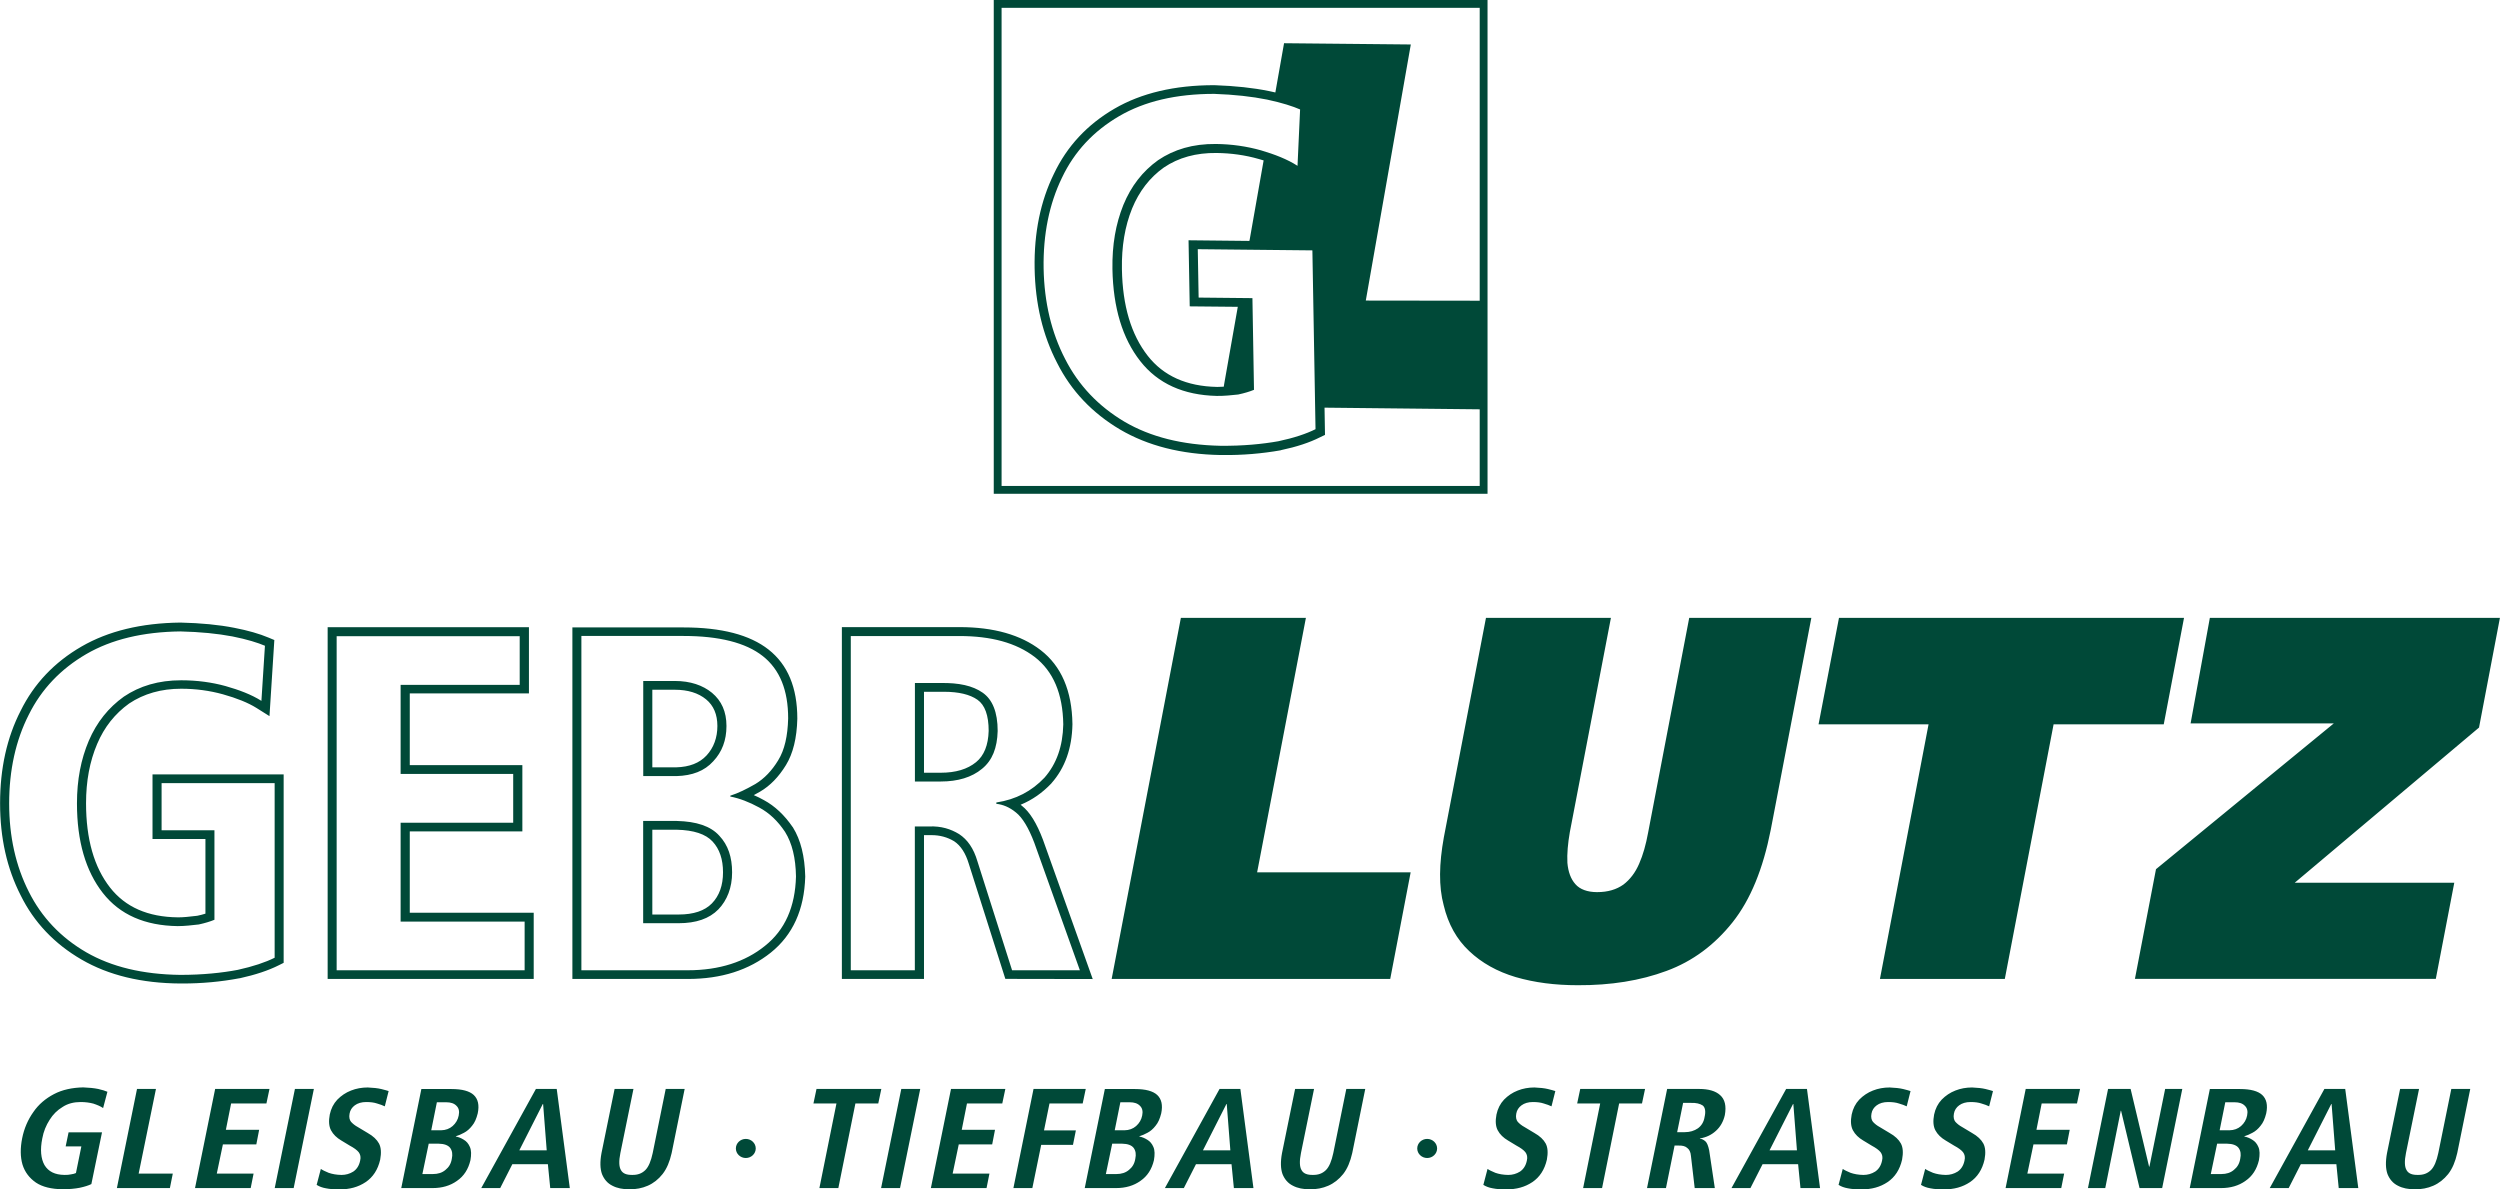
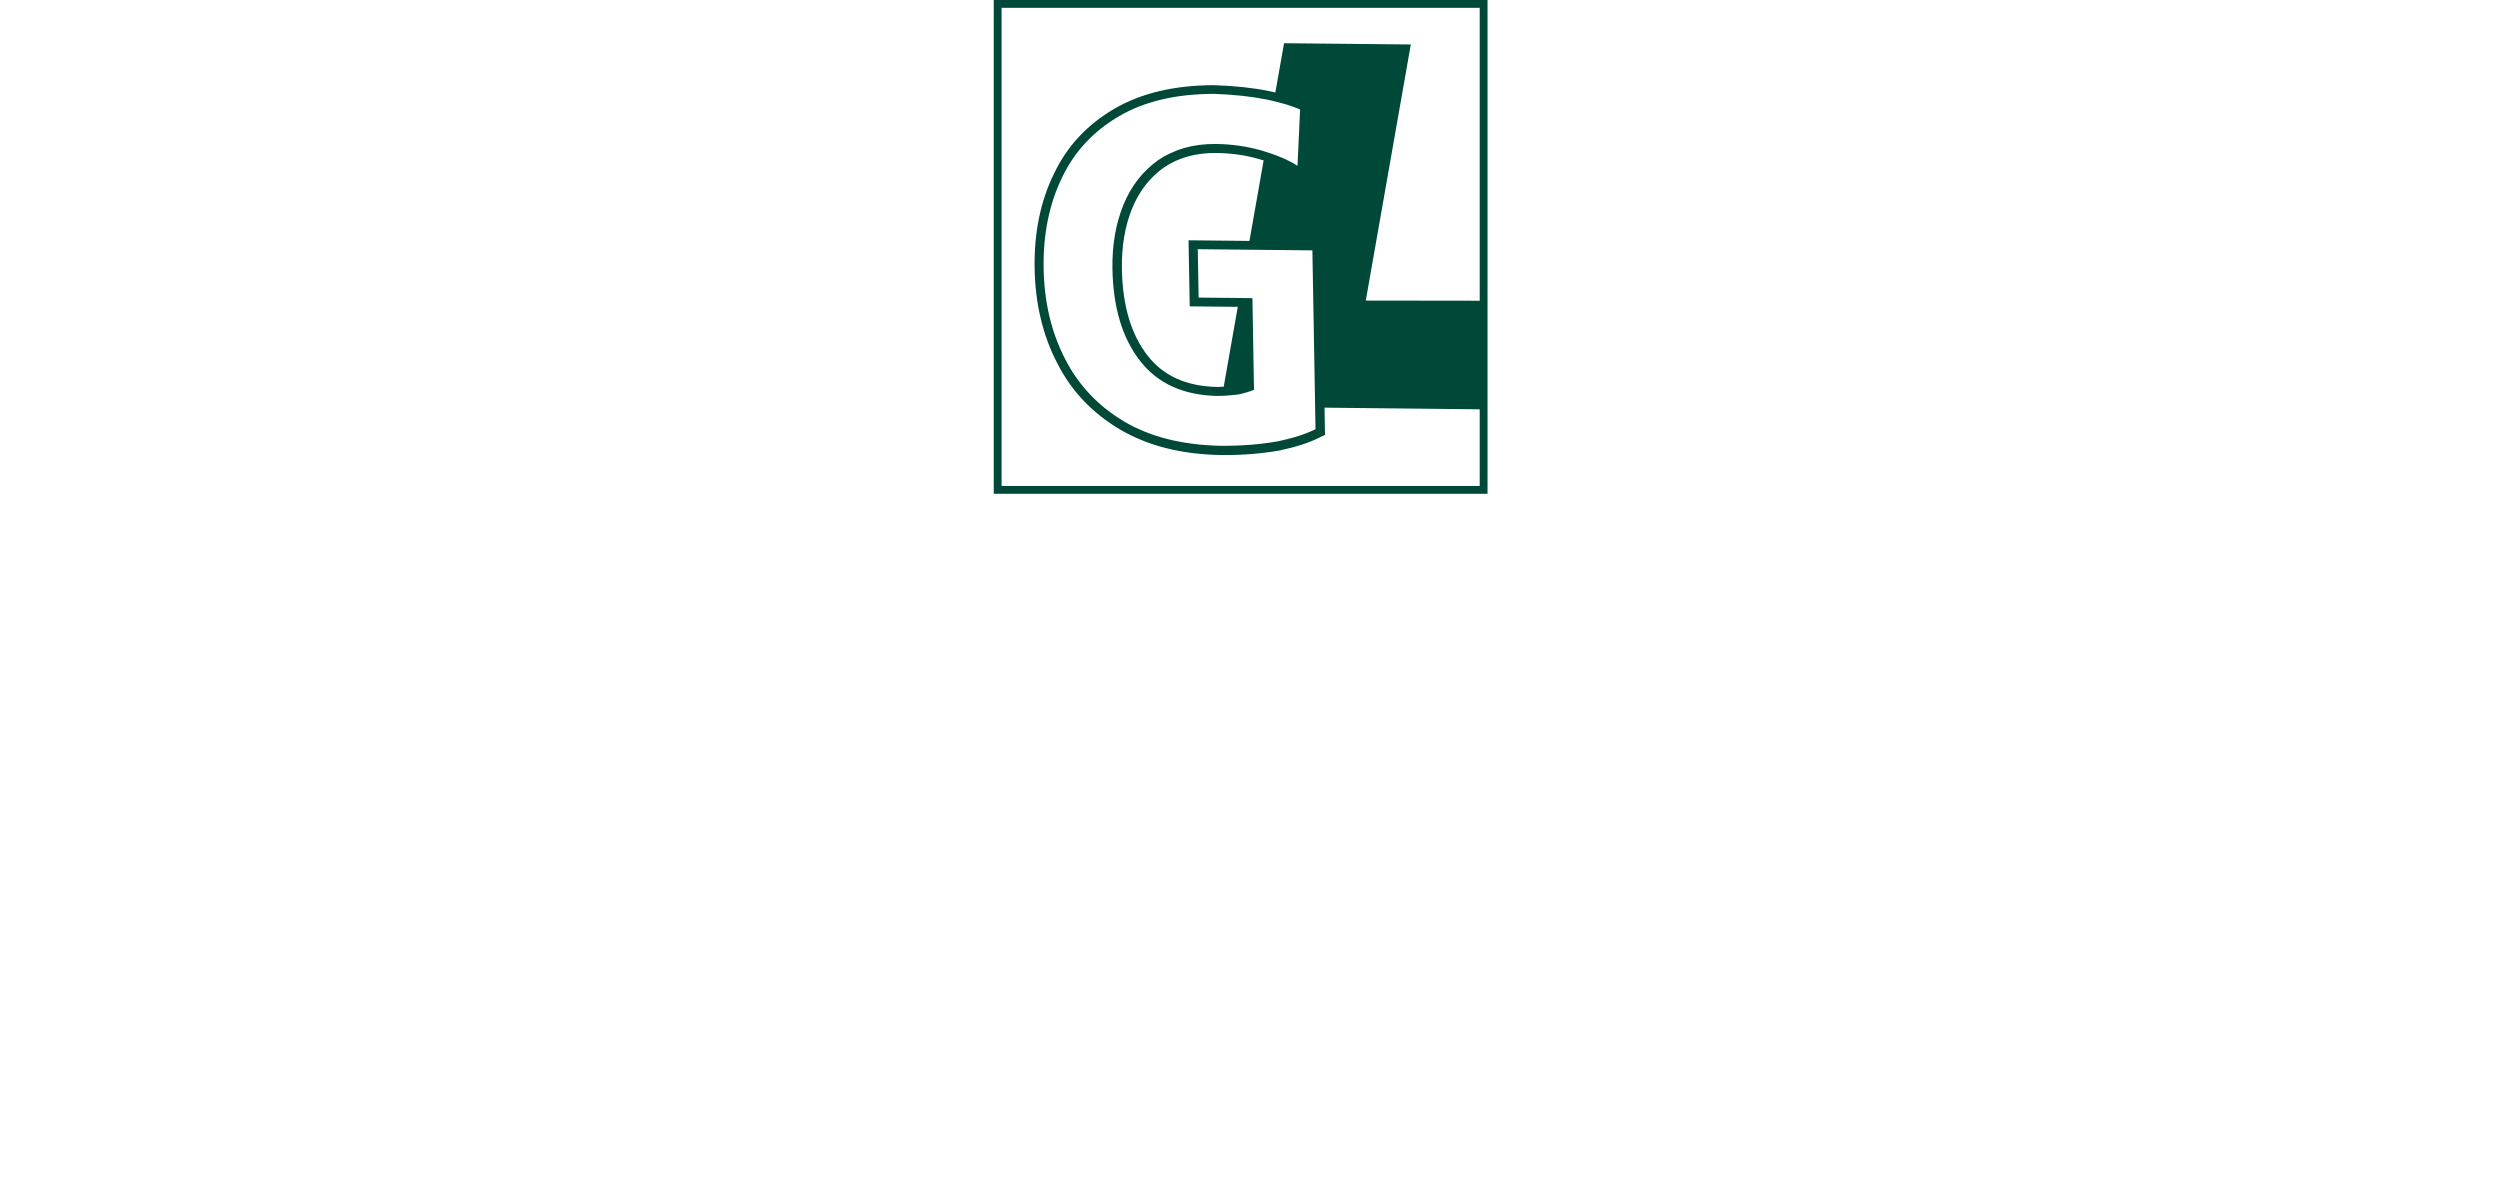
<svg xmlns="http://www.w3.org/2000/svg" id="Ebene_1" data-name="Ebene 1" viewBox="0 0 319.32 151.92">
  <defs>
    <style>
      .cls-1 {
        fill: #004938;
        fill-rule: evenodd;
        stroke-width: 0px;
      }

      .cls-2 {
        fill: none;
        stroke: #004938;
        stroke-miterlimit: 10;
      }
    </style>
  </defs>
-   <path class="cls-1" d="M282.26,78.92l-2.46,13.48h18.29l-22.71,18.62-2.69,14.01h38.43l2.36-12.28h-20.38l23.54-19.82,2.67-14.01h-37.06ZM278.96,78.92h-44.07l-2.61,13.6h14.05l-6.21,32.52h15.95l6.23-32.52h14.07l2.59-13.6ZM205.75,78.92h-15.95l-5.38,28.03c-.61,3.38-.67,6.28-.02,8.68.57,2.41,1.67,4.36,3.26,5.85,1.59,1.51,3.58,2.62,5.93,3.32,2.4.7,5.01,1.04,7.94,1.04,4.2.02,7.98-.58,11.34-1.83,3.34-1.23,6.13-3.32,8.43-6.21,2.3-2.9,3.89-6.83,4.87-11.79l5.19-27.09h-15.6l-5.25,27.43c-.28,1.53-.65,2.85-1.14,3.96-.49,1.15-1.18,2.04-2.02,2.68-.88.62-1.96.96-3.36.96-1.24,0-2.2-.36-2.77-1.02-.59-.66-.92-1.58-1.02-2.72-.06-1.15.06-2.47.31-3.92l5.25-27.37ZM141.99,125.04h35.58l2.61-13.62h-19.61l6.23-32.5h-15.97l-8.84,46.12ZM43,123.93h24.01v-6.22h-15.84v-12.62h14.38v-6.24h-14.38v-11.37h15.21v-6.22h-23.38v42.69ZM41.85,125.04h26.32v-8.46h-15.83v-10.39h14.38v-8.46h-14.38v-9.16h15.22v-8.46h-25.71v44.92ZM108.68,123.93h8.17v-18.37h1.85c1.51-.06,2.73.32,3.81.98,1.06.7,1.85,1.81,2.34,3.49l4.42,13.9h8.66l-5.82-16.28c-.73-1.92-1.51-3.21-2.34-3.87-.85-.7-1.69-1.02-2.51-1.11v-.17c2.51-.38,4.52-1.45,6.15-3.17,1.55-1.77,2.34-4.02,2.4-6.81-.06-3.92-1.28-6.77-3.64-8.6-2.4-1.83-5.6-2.68-9.63-2.68h-13.87v42.69ZM107.53,125.04h10.49v-18.37h.98c1.04,0,2,.26,2.87.78.84.56,1.46,1.52,1.87,2.87h0s4.67,14.71,4.67,14.71l11.16.02-6.35-17.78h0c-.8-2.13-1.7-3.57-2.7-4.35-.05-.04-.11-.09-.16-.13,1.48-.61,2.78-1.52,3.92-2.72h.01s.01-.03.01-.03c1.73-1.95,2.62-4.46,2.68-7.52v-.02s0-.02,0-.02c-.06-4.26-1.42-7.41-4.07-9.45-2.54-1.95-5.99-2.93-10.35-2.93h-15.03v44.92ZM83.32,105.98h3.13c2.16.05,3.69.55,4.57,1.51.89.96,1.33,2.27,1.33,3.93s-.47,2.99-1.42,3.97c-.92.94-2.33,1.42-4.24,1.42h-3.37v-10.82ZM82.16,104.86h4.3c2.46.06,4.3.64,5.42,1.89,1.12,1.19,1.63,2.73,1.63,4.68s-.63,3.55-1.75,4.72c-1.16,1.19-2.85,1.77-5.09,1.77h-4.52v-13.05ZM118.02,98.7v-10.34h2.56c1.87,0,3.3.34,4.27,1.02.95.67,1.43,1.99,1.43,3.97-.05,1.83-.59,3.17-1.61,4-1.1.9-2.6,1.35-4.51,1.35h-2.14ZM116.86,99.82v-12.58h3.3c2.3-.04,4.09.34,5.36,1.24,1.24.87,1.91,2.47,1.91,4.89-.06,2.15-.67,3.75-2,4.83-1.3,1.08-3.08,1.62-5.27,1.62h-3.3ZM74.26,123.93h13.6c4.03,0,7.33-1.08,9.84-3.11,2.57-2.04,3.87-5,3.97-8.87-.04-2.36-.49-4.24-1.4-5.7-.94-1.4-2-2.41-3.3-3.11-1.28-.7-2.51-1.17-3.69-1.4v-.11c1.02-.32,2.08-.85,3.2-1.49,1.16-.7,2.12-1.72,2.91-3.02.83-1.34,1.22-3.11,1.28-5.36,0-3.6-1.06-6.24-3.24-7.96-2.18-1.72-5.6-2.57-10.12-2.57h-13.05v42.69ZM73.11,125.04h14.76c4.25,0,7.78-1.12,10.59-3.37,2.8-2.25,4.27-5.48,4.39-9.68v-.03s0-.03,0-.03c-.06-2.57-.58-4.65-1.56-6.23v-.02s-.03-.02-.03-.02c-1.06-1.55-2.29-2.71-3.7-3.47-.43-.24-.86-.45-1.28-.63.26-.14.53-.29.81-.45,1.27-.74,2.37-1.87,3.3-3.39.9-1.47,1.39-3.44,1.45-5.91h0v-.03c0-3.95-1.22-6.88-3.67-8.81-2.4-1.89-6.02-2.83-10.86-2.83h-14.2v44.92ZM83.32,88.1h2.87c1.67,0,3,.41,4,1.23.96.79,1.44,1.93,1.44,3.4s-.46,2.77-1.39,3.77c-.89.96-2.17,1.46-3.85,1.51h-3.07v-9.91ZM82.16,86.98h4.03c2,0,3.58.55,4.75,1.51,1.22,1.02,1.85,2.41,1.85,4.24s-.57,3.32-1.69,4.51c-1.12,1.24-2.67,1.83-4.7,1.89h-4.24v-12.15ZM20.63,106.05h6.76v11.43c-.55.23-1.22.43-2,.6-.85.09-1.73.21-2.69.21-4.19-.06-7.39-1.45-9.57-4.24-2.18-2.79-3.3-6.6-3.3-11.43,0-3.02.51-5.64,1.51-8,1.02-2.38,2.52-4.24,4.48-5.64,2.02-1.36,4.42-2.09,7.33-2.09,2.02,0,3.91.26,5.66.74,1.73.49,3.3,1.08,4.58,1.89l.45-7.04c-.9-.38-2.24-.81-4.15-1.19-1.91-.36-4.09-.58-6.66-.64-4.79.06-8.78,1.02-12.02,2.9-3.24,1.89-5.7,4.45-7.33,7.73-1.67,3.28-2.51,7.09-2.51,11.34s.85,8,2.51,11.28c1.63,3.26,4.09,5.85,7.33,7.73,3.24,1.87,7.23,2.83,12.02,2.89,2.87,0,5.32-.26,7.33-.64,1.96-.43,3.54-.96,4.72-1.55v-22.3h-14.44v6.02ZM19.47,107.16h6.77v9.54c-.35.11-.7.2-1.05.27h0c-1.04.13-1.82.2-2.37.2h-.11c-3.82-.04-6.7-1.31-8.65-3.8-2.05-2.62-3.07-6.21-3.07-10.77,0-2.83.47-5.35,1.42-7.58.91-2.15,2.27-3.86,4.08-5.16,1.89-1.26,4.11-1.89,6.65-1.89,1.86,0,3.63.24,5.33.71,1.79.5,3.22,1.08,4.28,1.74l1.67,1.05.62-9.72-.74-.31c-1.16-.49-2.62-.91-4.37-1.25-1.98-.39-4.26-.61-6.87-.67h-.02s-.02,0-.02,0c-4.98.06-9.19,1.08-12.61,3.06-3.47,2.01-6.06,4.74-7.77,8.2-1.76,3.43-2.63,7.37-2.63,11.82s.88,8.33,2.63,11.76c1.71,3.46,4.31,6.19,7.77,8.2,3.46,2.01,7.67,3.03,12.62,3.06h.29s0,0,0,0c2.47,0,4.89-.22,7.27-.67h.02s.02,0,.02,0c1.99-.44,3.65-.99,4.98-1.66l.62-.31v-24.07h-16.75v8.24ZM182.29,145.47c.7,0,1.27.55,1.27,1.22s-.57,1.22-1.27,1.22-1.27-.55-1.27-1.22.57-1.22,1.27-1.22ZM95.26,145.47c.7,0,1.27.55,1.27,1.22s-.57,1.22-1.27,1.22-1.27-.55-1.27-1.22.57-1.22,1.27-1.22ZM306.56,139.09l-1.67,8.18c-.21,1.12-.18,2.01.06,2.69.27.67.7,1.18,1.33,1.49.6.32,1.34.46,2.18.46s1.61-.14,2.34-.46c.73-.32,1.36-.82,1.9-1.49.54-.69.91-1.58,1.16-2.69l1.66-8.18h-2.42l-1.66,8.18c-.22,1.03-.52,1.76-.94,2.18-.45.44-.98.63-1.67.62-.72.01-1.21-.17-1.45-.62-.25-.42-.28-1.15-.07-2.18l1.67-8.18h-2.42ZM298.71,151.75h2.51l-1.67-12.66h-2.66l-6.98,12.66h2.42l1.55-3.05h4.54l.3,3.05ZM294.77,146.93l3-5.92h.04l.46,5.92h-3.51ZM279.68,151.75h4.03c1.19,0,2.24-.3,3.1-.92.88-.6,1.45-1.49,1.72-2.64.12-.7.12-1.26-.07-1.69-.18-.42-.43-.72-.79-.93-.34-.21-.66-.34-1-.4v-.04c.33-.1.67-.24,1.03-.44.39-.2.73-.5,1.04-.9.33-.39.55-.9.72-1.58.22-1.06.04-1.83-.51-2.35-.54-.5-1.49-.76-2.83-.76h-3.86l-2.57,12.66ZM283.18,146.08h1.27c.72.01,1.22.2,1.48.54.27.37.33.83.21,1.39-.1.62-.37,1.07-.81,1.42-.42.36-.95.53-1.61.53h-1.34l.81-3.88ZM284.24,140.79h1.19c.57,0,1.01.14,1.31.46.3.29.39.7.28,1.23-.1.53-.37.99-.78,1.35-.39.34-.88.53-1.49.54h-1.24l.72-3.58ZM266.69,151.75h2.21l1.98-9.88h.04l2.36,9.88h2.89l2.57-12.66h-2.19l-2.01,9.93h-.04l-2.36-9.93h-2.88l-2.57,12.66ZM256.16,151.75h7.12l.37-1.85h-4.7l.78-3.73h4.27l.36-1.86h-4.25l.67-3.37h4.51l.39-1.85h-6.94l-2.57,12.66ZM245.4,151.36c.3.19.69.34,1.16.42.48.1,1.06.14,1.72.14,1.3,0,2.4-.3,3.34-.93.94-.63,1.57-1.59,1.86-2.87.16-.87.12-1.55-.15-2.06-.27-.5-.75-.96-1.45-1.35l-1.25-.75c-.37-.2-.64-.42-.87-.67-.19-.23-.28-.59-.19-1.05.07-.43.31-.8.67-1.06.37-.27.85-.42,1.46-.42.55,0,1.01.06,1.39.19.39.11.7.23.98.36l.49-1.95c-.16-.07-.51-.14-.94-.26-.45-.11-1.03-.17-1.73-.2-.75,0-1.48.13-2.13.39-.67.26-1.25.65-1.75,1.16-.49.52-.81,1.15-.97,1.91-.15.8-.12,1.48.16,2.01.28.53.73.96,1.31,1.3l1.09.66c.54.29.91.56,1.13.83.22.29.3.64.19,1.09-.13.63-.43,1.09-.87,1.39-.46.29-.97.43-1.51.43-.64-.01-1.18-.11-1.64-.27-.45-.19-.78-.34-1-.5l-.54,2.06ZM234.87,151.36c.3.19.69.34,1.16.42.48.1,1.06.14,1.72.14,1.3,0,2.4-.3,3.34-.93.94-.63,1.57-1.59,1.86-2.87.16-.87.12-1.55-.15-2.06-.27-.5-.75-.96-1.45-1.35l-1.25-.75c-.37-.2-.64-.42-.87-.67-.19-.23-.28-.59-.19-1.05.07-.43.31-.8.67-1.06.37-.27.85-.42,1.46-.42.55,0,1.01.06,1.39.19.39.11.7.23.98.36l.49-1.95c-.16-.07-.51-.14-.94-.26-.45-.11-1.03-.17-1.73-.2-.75,0-1.48.13-2.13.39-.67.26-1.25.65-1.75,1.16-.49.52-.81,1.15-.97,1.91-.15.8-.12,1.48.16,2.01.28.53.73.96,1.31,1.3l1.09.66c.54.29.91.56,1.13.83.22.29.3.64.19,1.09-.13.63-.43,1.09-.87,1.39-.46.29-.97.43-1.51.43-.64-.01-1.18-.11-1.64-.27-.45-.19-.78-.34-1-.5l-.54,2.06ZM229.96,151.75h2.51l-1.67-12.66h-2.66l-6.98,12.66h2.42l1.55-3.05h4.54l.3,3.05ZM226.02,146.93l3-5.92h.04l.46,5.92h-3.51ZM214.22,144.61l.76-3.74h.97c.7-.03,1.19.1,1.55.34.3.26.39.76.22,1.48-.1.64-.42,1.12-.85,1.43-.46.32-1.03.49-1.67.49h-.98ZM210.37,151.75h2.42l1.1-5.43h.54c.45-.01.81.07,1.06.29.28.2.45.53.49,1.03l.48,4.11h2.57l-.72-4.82c-.12-.57-.27-.96-.48-1.15-.24-.2-.45-.32-.7-.33v-.04c.79-.13,1.46-.44,2.03-.96.58-.52.96-1.19,1.15-2.02.21-1.16.01-2.01-.6-2.55-.58-.53-1.48-.79-2.67-.79h-4.1l-2.57,12.66ZM202.21,151.75h2.42l2.18-10.81h2.92l.39-1.85h-8.28l-.39,1.85h2.94l-2.18,10.81ZM189.5,151.36c.3.19.69.34,1.16.42.48.1,1.06.14,1.72.14,1.3,0,2.4-.3,3.34-.93.94-.63,1.57-1.59,1.86-2.87.16-.87.12-1.55-.15-2.06-.27-.5-.75-.96-1.45-1.35l-1.25-.75c-.37-.2-.64-.42-.87-.67-.19-.23-.28-.59-.19-1.05.07-.43.31-.8.67-1.06.37-.27.85-.42,1.46-.42.55,0,1.01.06,1.39.19.39.11.7.23.98.36l.49-1.95c-.16-.07-.51-.14-.94-.26-.45-.11-1.03-.17-1.73-.2-.75,0-1.48.13-2.13.39-.67.26-1.25.65-1.75,1.16-.49.52-.81,1.15-.97,1.91-.15.8-.12,1.48.16,2.01.28.53.73.96,1.31,1.3l1.09.66c.54.29.91.56,1.13.83.22.29.3.64.19,1.09-.13.63-.43,1.09-.87,1.39-.46.29-.97.43-1.51.43-.64-.01-1.18-.11-1.64-.27-.45-.19-.78-.34-1-.5l-.54,2.06ZM165.42,139.09l-1.67,8.18c-.21,1.12-.18,2.01.06,2.69.27.67.7,1.18,1.33,1.49.6.32,1.34.46,2.18.46s1.61-.14,2.34-.46c.73-.32,1.36-.82,1.9-1.49.54-.69.91-1.58,1.16-2.69l1.66-8.18h-2.42l-1.66,8.18c-.22,1.03-.52,1.76-.94,2.18-.45.44-.98.63-1.67.62-.72.01-1.21-.17-1.45-.62-.25-.42-.28-1.15-.07-2.18l1.67-8.18h-2.42ZM157.59,151.75h2.51l-1.67-12.66h-2.66l-6.98,12.66h2.42l1.55-3.05h4.54l.3,3.05ZM153.65,146.93l3-5.92h.04l.46,5.92h-3.51ZM138.54,151.75h4.03c1.19,0,2.24-.3,3.1-.92.88-.6,1.45-1.49,1.72-2.64.12-.7.12-1.26-.07-1.69-.18-.42-.43-.72-.79-.93-.34-.21-.66-.34-1-.4v-.04c.33-.1.67-.24,1.03-.44.39-.2.73-.5,1.04-.9.33-.39.55-.9.72-1.58.22-1.06.04-1.83-.51-2.35-.54-.5-1.49-.76-2.83-.76h-3.86l-2.57,12.66ZM142.05,146.08h1.27c.72.01,1.22.2,1.48.54.27.37.33.83.21,1.39-.1.62-.37,1.07-.81,1.42-.42.36-.96.53-1.61.53h-1.34l.81-3.88ZM143.11,140.79h1.19c.57,0,1.01.14,1.31.46.3.29.39.7.28,1.23-.1.53-.37.99-.78,1.35-.39.34-.88.53-1.49.54h-1.24l.72-3.58ZM129.44,151.75h2.42l1.13-5.52h4.06l.37-1.85h-4.07l.7-3.44h4.24l.39-1.85h-6.67l-2.57,12.66ZM118.89,151.75h7.12l.37-1.85h-4.7l.78-3.73h4.27l.36-1.86h-4.25l.67-3.37h4.51l.39-1.85h-6.94l-2.57,12.66ZM112.54,151.75h2.42l2.58-12.66h-2.42l-2.58,12.66ZM104.66,151.75h2.42l2.18-10.81h2.92l.39-1.85h-8.28l-.39,1.85h2.94l-2.18,10.81ZM78.5,139.09l-1.67,8.18c-.21,1.12-.18,2.01.06,2.69.27.67.7,1.18,1.33,1.49.6.32,1.34.46,2.18.46s1.61-.14,2.34-.46c.73-.32,1.36-.82,1.89-1.49.54-.69.91-1.58,1.16-2.69l1.66-8.18h-2.42l-1.66,8.18c-.22,1.03-.52,1.76-.94,2.18-.45.44-.98.63-1.67.62-.72.01-1.21-.17-1.45-.62-.25-.42-.28-1.15-.07-2.18l1.67-8.18h-2.42ZM70.27,151.75h2.51l-1.67-12.66h-2.66l-6.98,12.66h2.42l1.55-3.05h4.54l.3,3.05ZM66.33,146.93l3-5.92h.04l.46,5.92h-3.51ZM51.24,151.75h4.03c1.19,0,2.24-.3,3.1-.92.88-.6,1.45-1.49,1.72-2.64.12-.7.12-1.26-.07-1.69-.18-.42-.43-.72-.79-.93-.34-.21-.66-.34-1-.4v-.04c.33-.1.67-.24,1.03-.44.39-.2.73-.5,1.04-.9.33-.39.55-.9.72-1.58.22-1.06.04-1.83-.51-2.35-.54-.5-1.49-.76-2.83-.76h-3.86l-2.57,12.66ZM54.75,146.08h1.27c.72.01,1.22.2,1.48.54.27.37.33.83.21,1.39-.1.62-.37,1.07-.81,1.42-.42.36-.95.53-1.61.53h-1.34l.81-3.88ZM55.81,140.79h1.19c.57,0,1.01.14,1.31.46.3.29.39.7.28,1.23-.1.53-.37.99-.78,1.35-.39.34-.88.53-1.49.54h-1.24l.72-3.58ZM40.48,151.36c.3.19.69.34,1.16.42.48.1,1.06.14,1.72.14,1.3,0,2.4-.3,3.34-.93.94-.63,1.57-1.59,1.86-2.87.16-.87.12-1.55-.15-2.06-.27-.5-.75-.96-1.45-1.35l-1.25-.75c-.37-.2-.64-.42-.87-.67-.19-.23-.28-.59-.19-1.05.07-.43.31-.8.67-1.06.37-.27.85-.42,1.46-.42.55,0,1.01.06,1.39.19.39.11.7.23.98.36l.49-1.95c-.16-.07-.51-.14-.94-.26-.45-.11-1.03-.17-1.73-.2-.75,0-1.48.13-2.13.39-.67.26-1.25.65-1.75,1.16-.49.52-.81,1.15-.97,1.91-.15.8-.12,1.48.16,2.01.28.53.73.96,1.31,1.3l1.09.66c.54.29.91.56,1.13.83.22.29.3.64.19,1.09-.13.63-.43,1.09-.87,1.39-.46.29-.97.43-1.51.43-.64-.01-1.18-.11-1.64-.27-.45-.19-.78-.34-1-.5l-.54,2.06ZM35.09,151.75h2.42l2.58-12.66h-2.42l-2.58,12.66ZM24.9,151.75h7.12l.37-1.85h-4.7l.78-3.73h4.27l.36-1.86h-4.25l.67-3.37h4.51l.39-1.85h-6.94l-2.57,12.66ZM14.94,151.75h6.76l.37-1.85h-4.36l2.21-10.81h-2.42l-2.57,12.66ZM8.39,146.43h2l-.69,3.4c-.18.09-.39.13-.64.17-.24.06-.51.07-.81.07-1.24-.01-2.07-.43-2.57-1.26-.46-.82-.57-1.96-.28-3.4.16-.89.49-1.68.94-2.38.43-.69.97-1.23,1.67-1.65.64-.42,1.42-.62,2.28-.62.6,0,1.13.07,1.63.2.48.16.92.34,1.25.57l.55-2.08c-.25-.11-.64-.24-1.18-.36-.54-.11-1.16-.17-1.92-.2-1.4.03-2.67.3-3.73.86-1.07.56-1.97,1.32-2.63,2.29-.69.97-1.18,2.09-1.43,3.35-.25,1.26-.24,2.38.04,3.35.3.97.88,1.73,1.72,2.31.84.56,1.98.83,3.39.85.87,0,1.6-.07,2.21-.19.61-.13,1.12-.29,1.48-.47l1.36-6.61h-4.27l-.37,1.78Z" />
  <path class="cls-1" d="M189.56,38.41l-15.11-.02,5.75-32.71-16.19-.16-1.09,6.17-.02.12c-.26-.06-.54-.12-.82-.18-2-.41-4.33-.66-6.96-.75h-.02s-.02,0-.02,0c-5.06,0-9.3,1.01-12.73,3-3.49,2.03-6.07,4.81-7.74,8.33-1.71,3.5-2.54,7.51-2.46,12.07.08,4.52,1.04,8.55,2.88,12.09,1.79,3.55,4.47,6.38,8.03,8.49,3.54,2.08,7.82,3.17,12.84,3.26h.28s.02,0,.02,0c2.49.03,4.96-.18,7.36-.6h.02s.02-.02.02-.02c2-.42,3.67-.97,5.01-1.65l.63-.3-.06-3.48,20.63.22-.24-13.86ZM153.12,38.01l6.85.07.2,11.71c-.55.23-1.23.43-2.02.6-.85.09-1.75.19-2.73.18-4.24-.1-7.52-1.56-9.78-4.45-2.26-2.88-3.46-6.8-3.55-11.75-.05-3.09.42-5.77,1.39-8.18.99-2.42,2.47-4.32,4.44-5.73,2.03-1.37,4.44-2.1,7.39-2.07,2.05.02,3.97.31,5.75.81,1.76.52,3.37,1.14,4.67,1.98l.33-7.2c-.92-.4-2.29-.85-4.22-1.26-1.94-.39-4.15-.64-6.76-.73-4.86,0-8.89.95-12.14,2.85-3.25,1.9-5.7,4.5-7.29,7.85-1.63,3.35-2.42,7.24-2.35,11.59.08,4.35,1,8.2,2.75,11.58,1.71,3.36,4.25,6.03,7.57,8,3.32,1.95,7.38,2.97,12.24,3.08,2.91.03,5.39-.22,7.42-.58,1.98-.42,3.57-.95,4.75-1.54l-.4-22.84-14.64-.15.11,6.16ZM159.58,30.77h-.24s-7.53-.08-7.53-.08l.15,8.44,6.14.06-1.74,9.87-.05.33c-.3.02-.54.03-.76.03h-.12c-3.87-.08-6.82-1.4-8.83-3.97-2.12-2.71-3.22-6.39-3.3-11.07-.05-2.9.38-5.48,1.3-7.75.9-2.19,2.24-3.94,4.05-5.23,1.89-1.28,4.13-1.89,6.72-1.86,1.87.02,3.69.27,5.41.77.2.06.42.12.62.18l-1.78,10.11-.04.17Z" />
  <rect class="cls-2" x="127.43" y=".5" width="62.07" height="62.07" />
</svg>